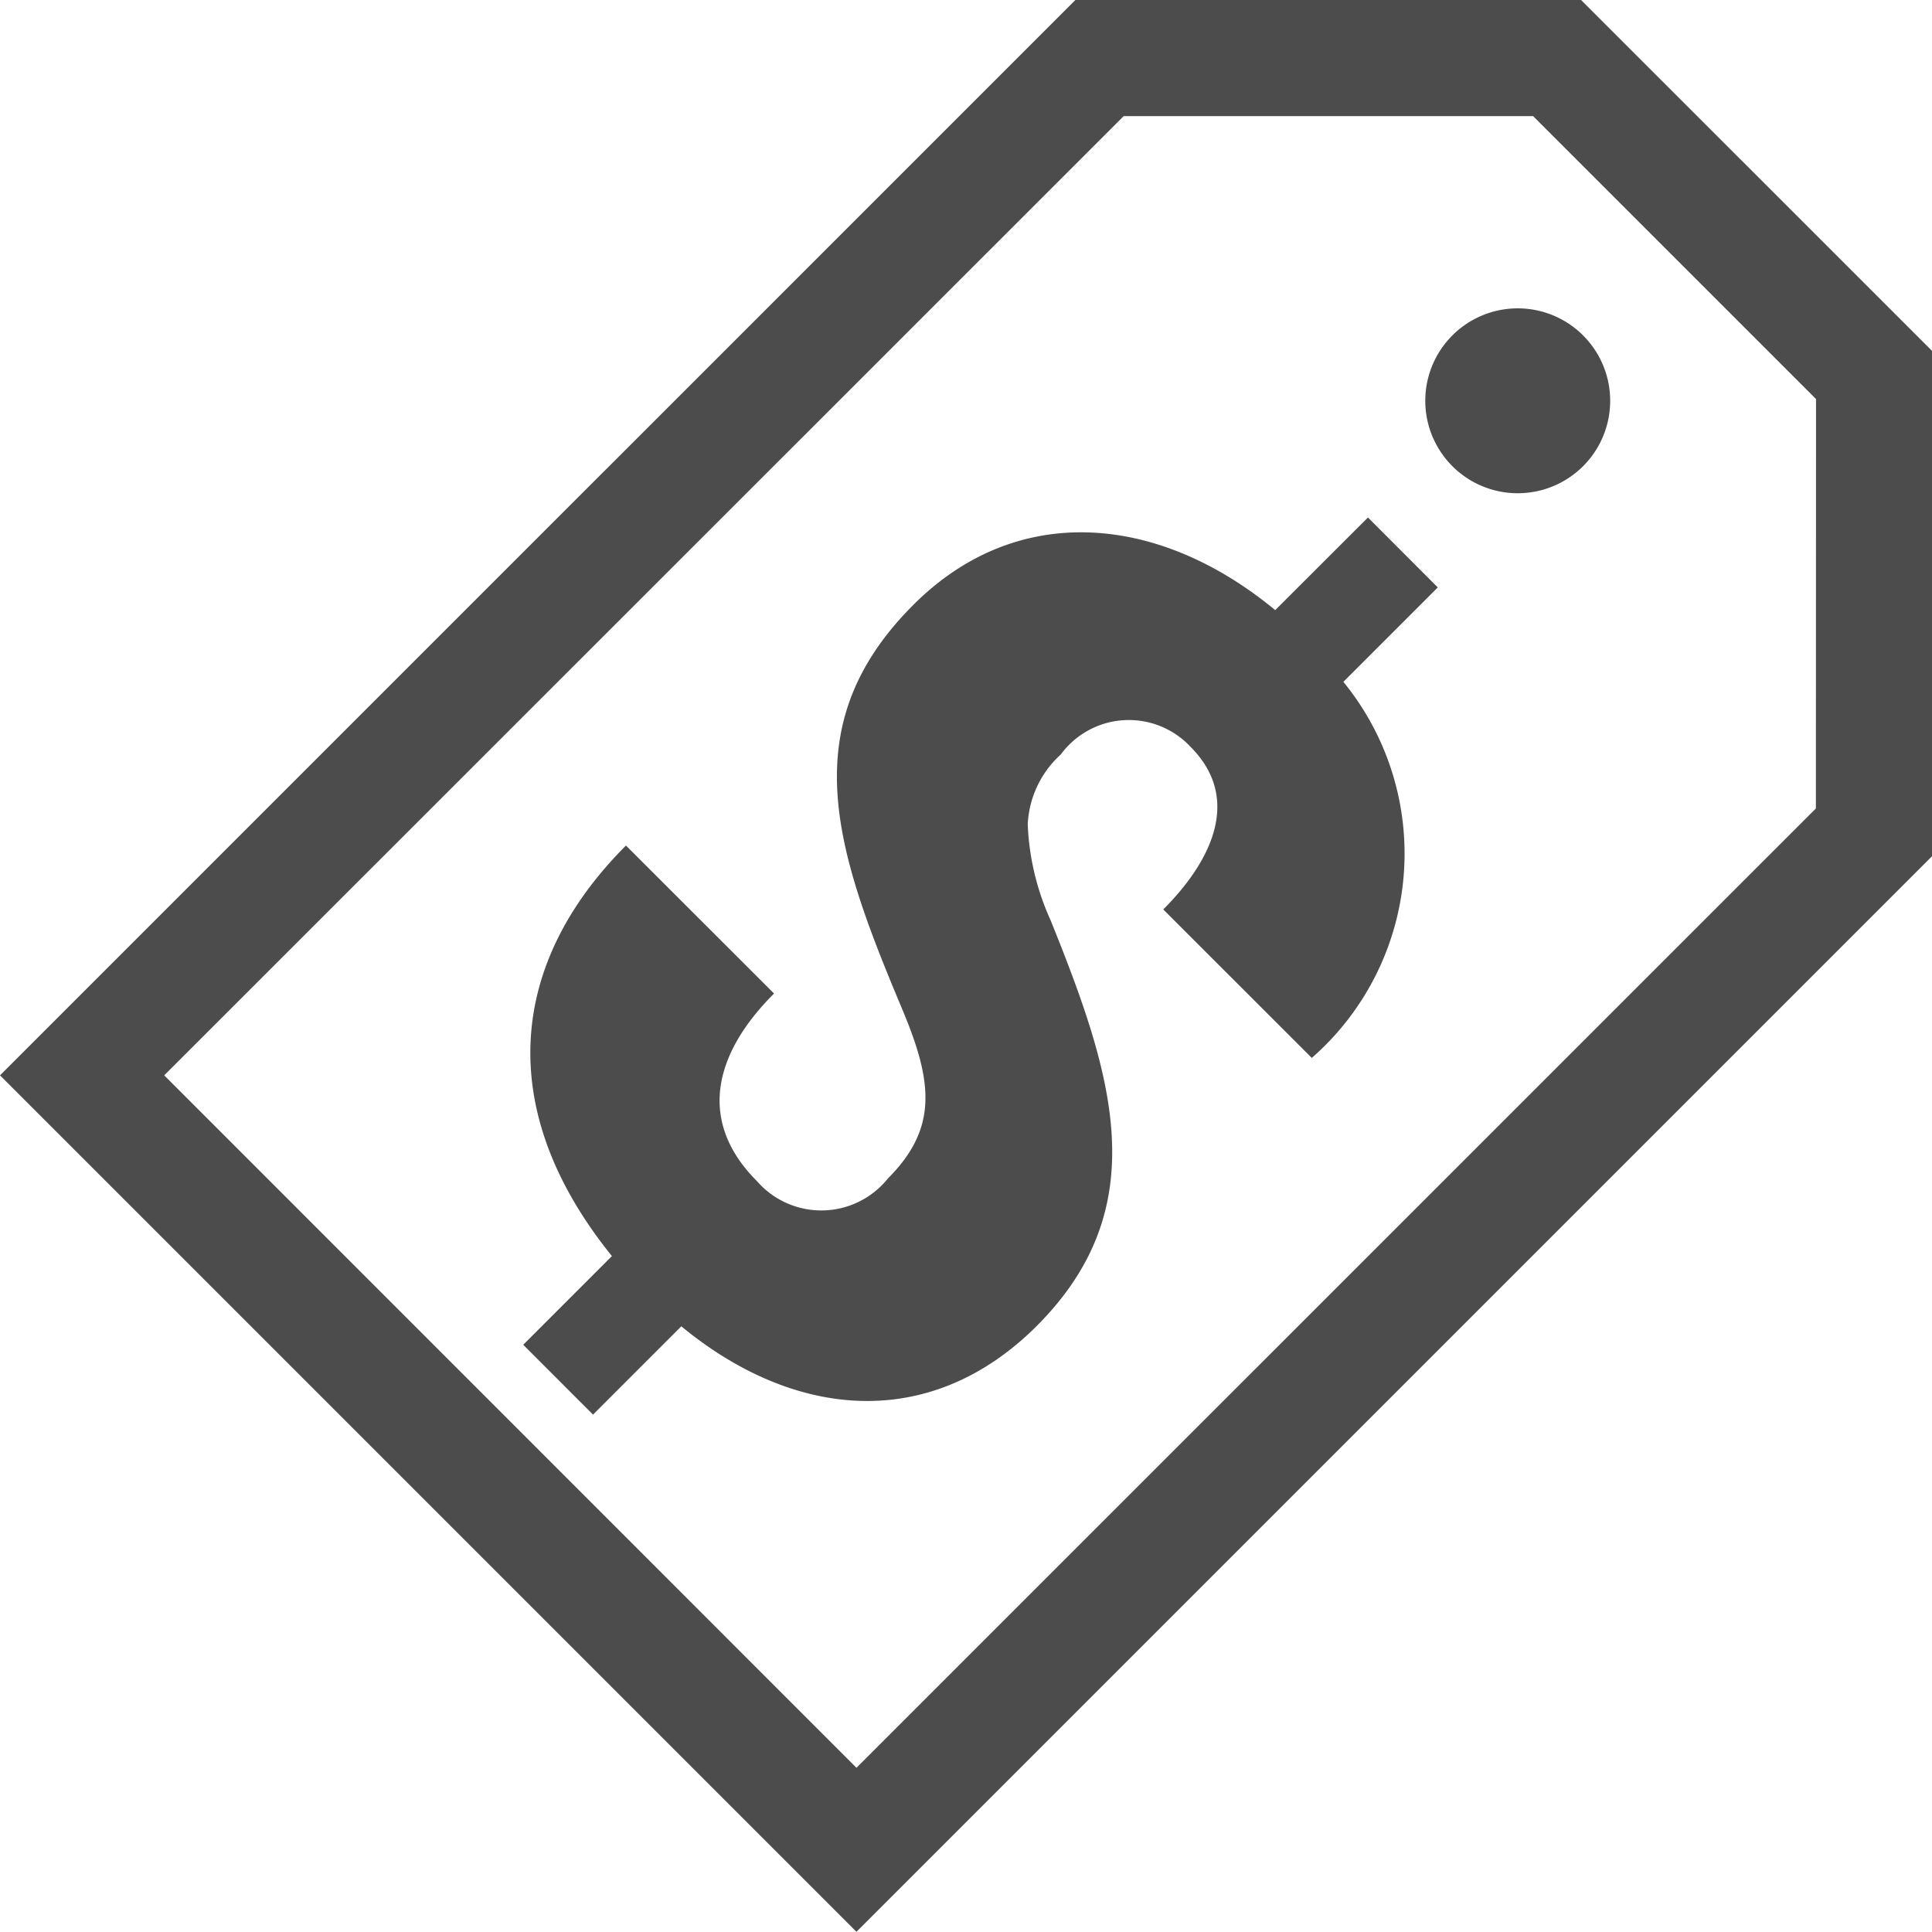
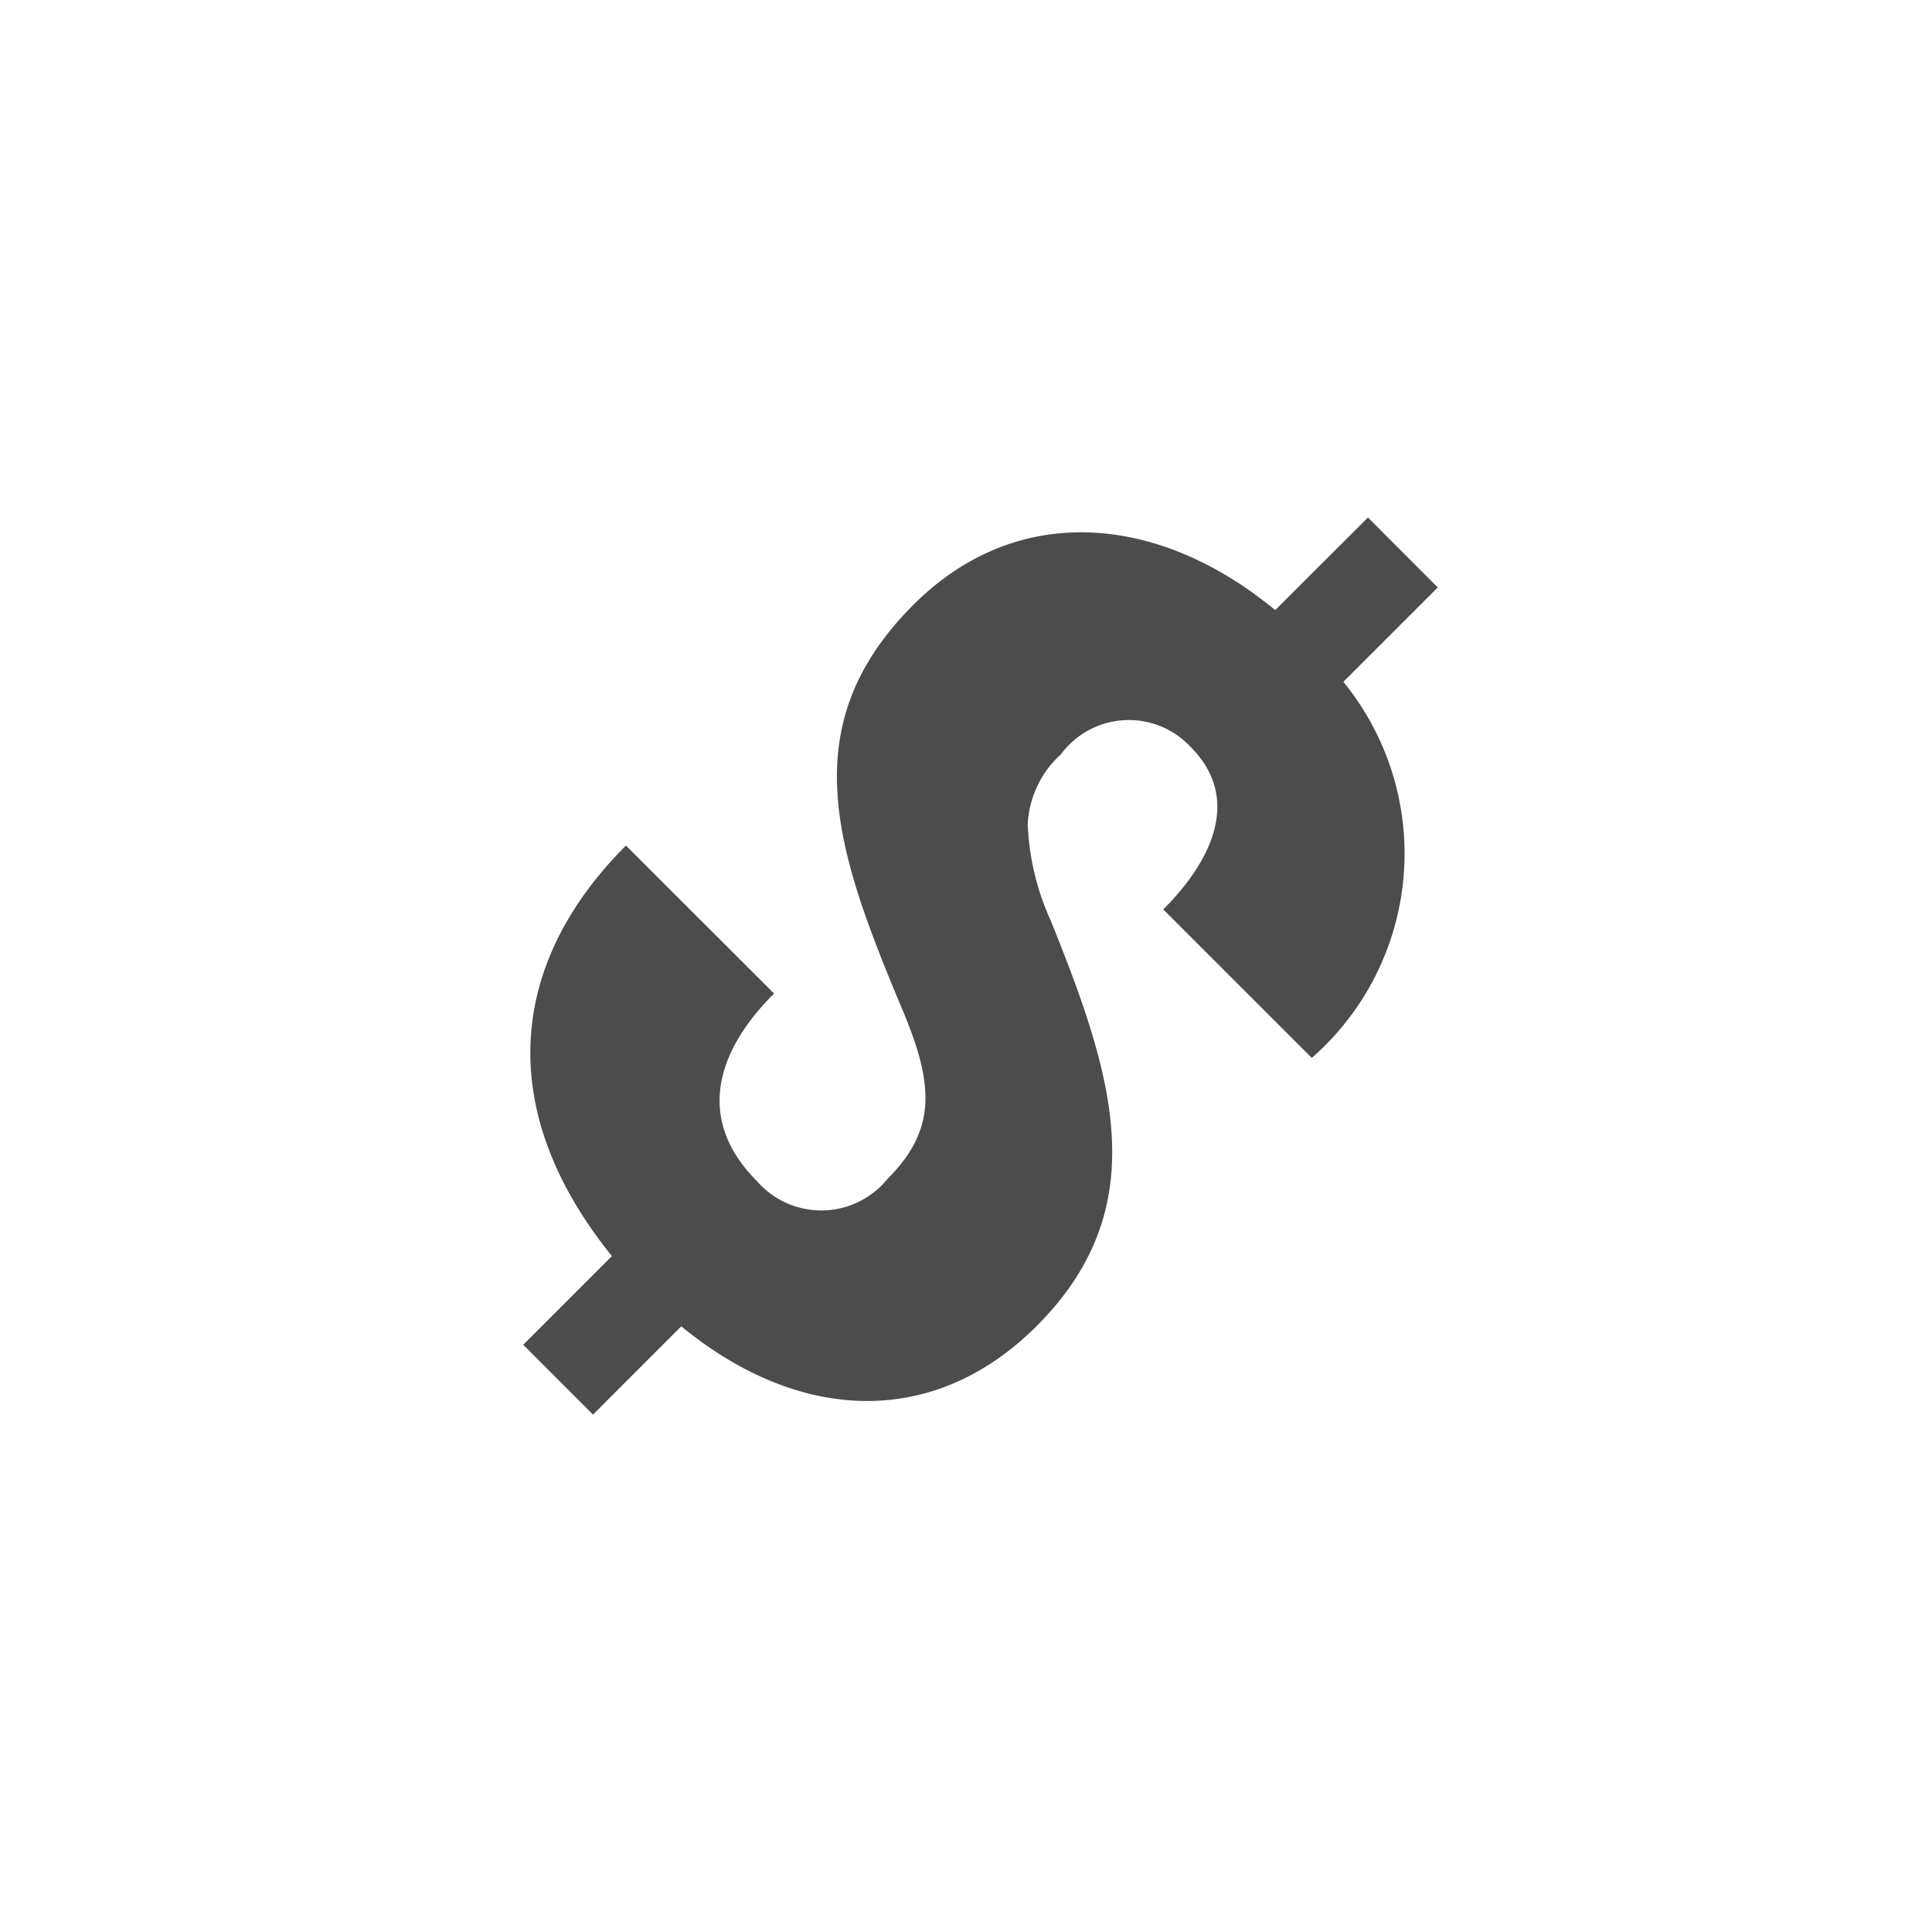
<svg xmlns="http://www.w3.org/2000/svg" width="40" height="40" viewBox="0 0 40 40">
  <defs>
    <clipPath id="clip-path">
      <rect id="Retângulo_1031" data-name="Retângulo 1031" width="40" height="40" transform="translate(3871 1048)" fill="#fff" />
    </clipPath>
  </defs>
  <g id="icone_preço" transform="translate(-3871 -1048)" clip-path="url(#clip-path)">
    <g id="Grupo_1970" data-name="Grupo 1970" transform="translate(2844.965 645.564)">
-       <path id="Caminho_1279" data-name="Caminho 1279" d="M1058.769,402.436H1048.3L1026.035,424.7l17.732,17.732,22.268-22.268V409.7Zm4.862,16.738-19.864,19.862L1029.435,424.7,1049.3,404.84h8.476l5.858,5.858Z" transform="translate(0 0)" fill="#4c4c4c" />
-       <path id="Caminho_1280" data-name="Caminho 1280" d="M1045.111,408.478a1.914,1.914,0,1,0,1.915-1.915A1.914,1.914,0,0,0,1045.111,408.478Z" transform="translate(10.433 2.257)" fill="#4c4c4c" />
      <path id="Caminho_1281" data-name="Caminho 1281" d="M1050.527,409.362l-1.92,1.918c-2.4-1.986-5.339-2.265-7.493-.108-2.512,2.512-1.6,5.108-.227,8.376.626,1.493.745,2.455-.3,3.5a1.766,1.766,0,0,1-2.71.054c-1.234-1.233-.9-2.633.354-3.884l-3.066-3.064c-2.433,2.433-2.732,5.478-.291,8.5l-1.836,1.836,1.445,1.446,1.828-1.828c2.359,1.944,5.171,2.178,7.359-.008,2.464-2.466,1.582-5.19.286-8.4a5.318,5.318,0,0,1-.473-1.983,2.086,2.086,0,0,1,.687-1.451,1.747,1.747,0,0,1,2.684-.155c1.04,1.04.483,2.317-.565,3.366l3.075,3.074a5.62,5.62,0,0,0,.654-7.786l1.955-1.955Z" transform="translate(3.83 3.788)" fill="#4c4c4c" />
    </g>
  </g>
</svg>